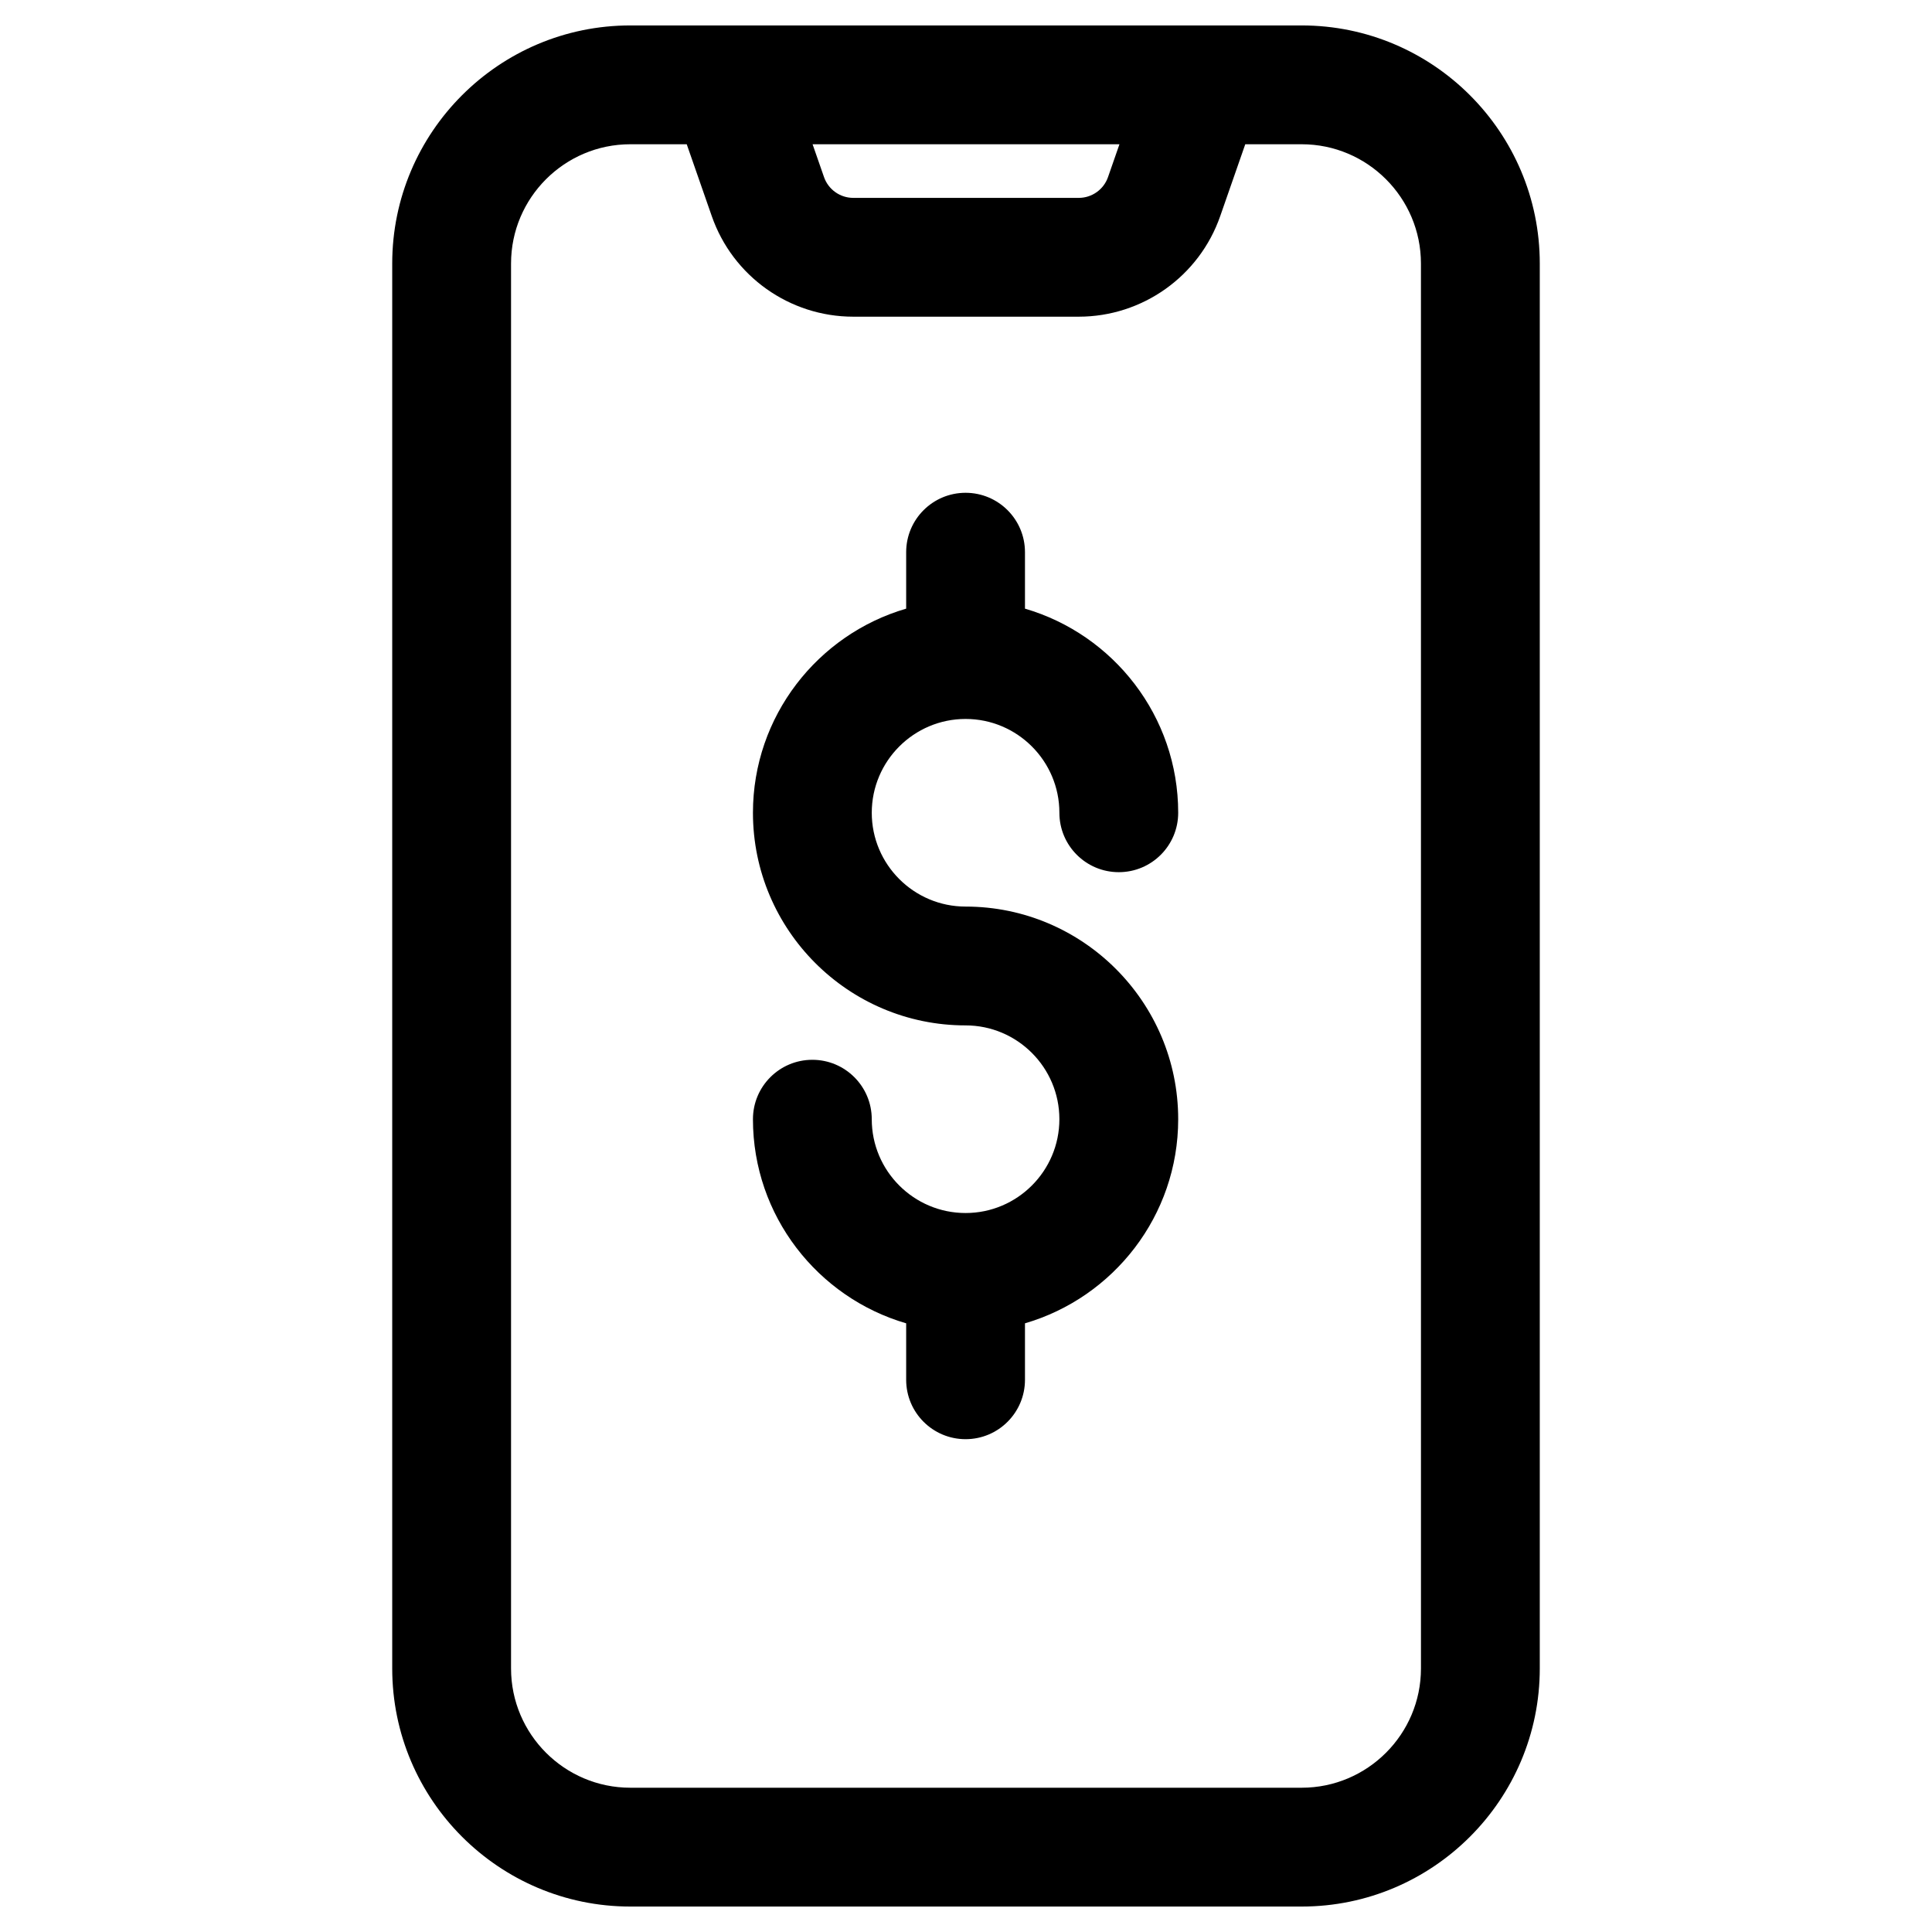
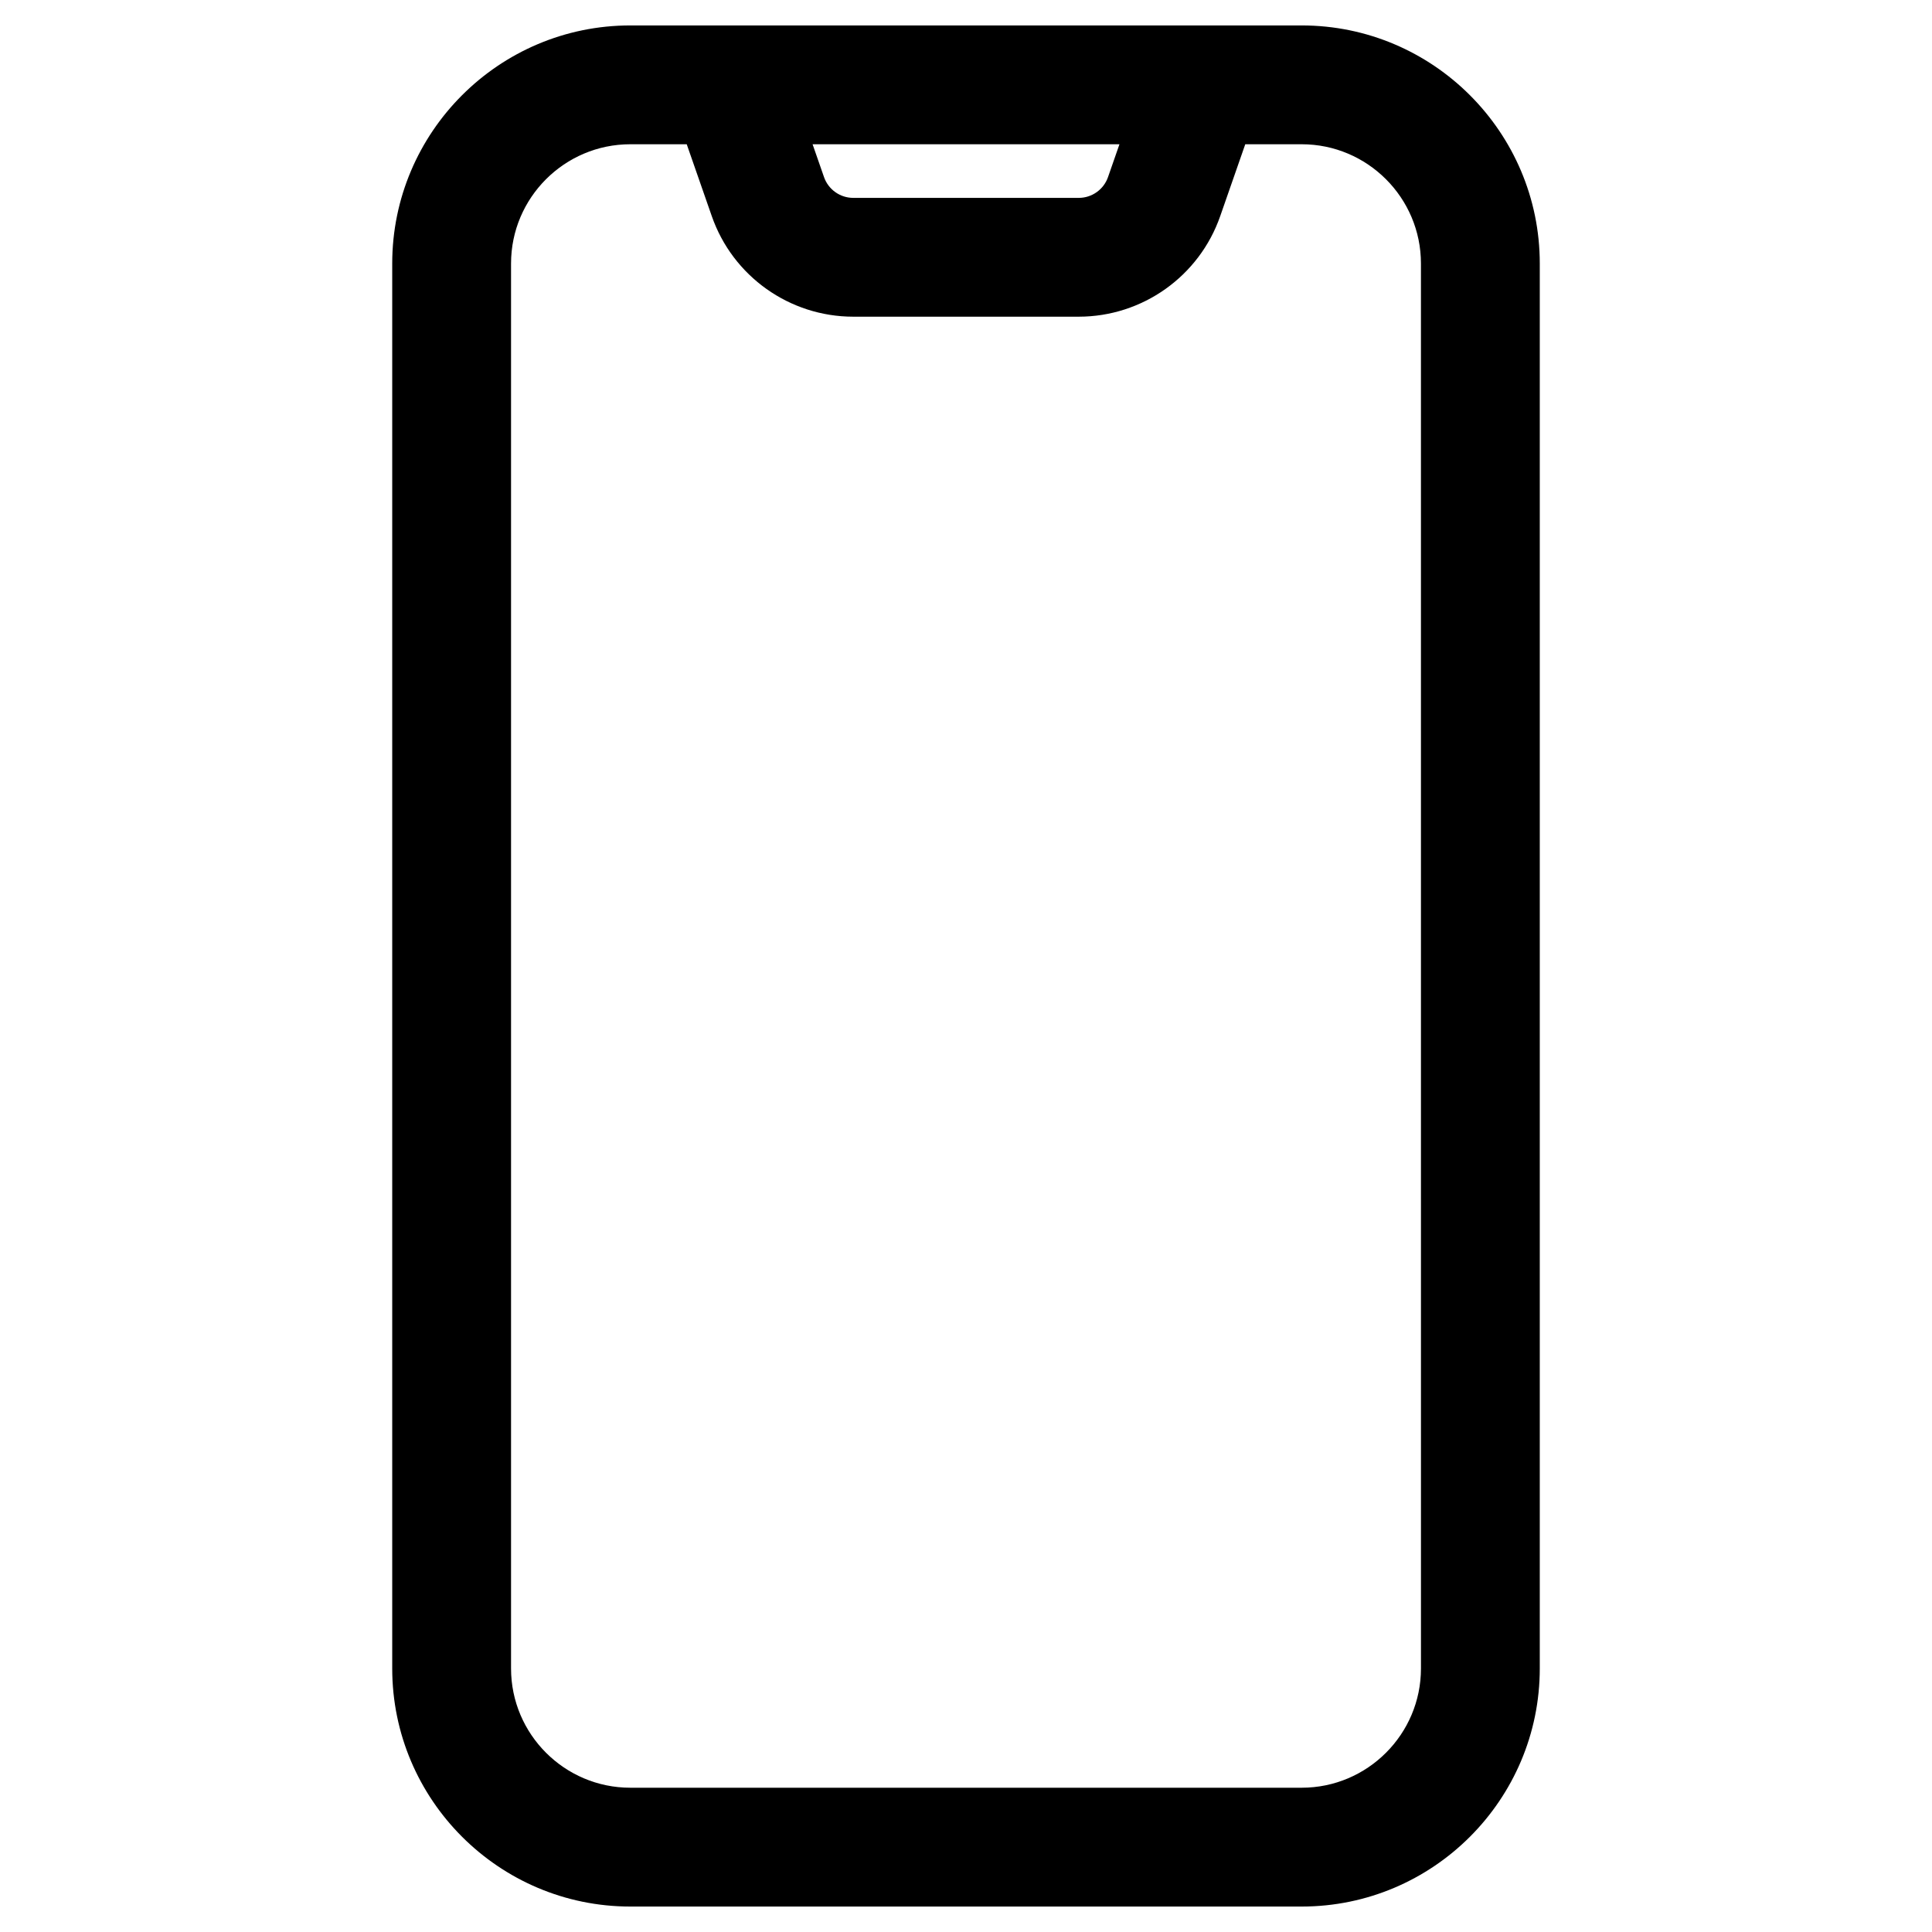
<svg xmlns="http://www.w3.org/2000/svg" fill="#000000" width="800px" height="800px" version="1.1" viewBox="144 144 512 512">
  <g>
    <path d="m488.96 150.74h-177.92c-34.793 0-63.098 28.305-63.098 63.098v372.32c0 34.793 28.305 63.098 63.098 63.098h177.92c34.793 0 63.098-28.305 63.098-63.098v-372.32c0-34.793-28.305-63.098-63.098-63.098zm-48.293 31.488-3.031 8.703c-1.148 3.293-4.266 5.508-7.75 5.508h-59.762c-3.488 0-6.606-2.215-7.75-5.508l-3.031-8.703zm79.902 403.93c0 17.43-14.18 31.609-31.609 31.609h-177.92c-17.43 0-31.609-14.18-31.609-31.609v-372.32c0-17.43 14.18-31.609 31.609-31.609h14.949l6.644 19.062c5.551 15.93 20.617 26.633 37.484 26.633h59.762c16.871 0 31.934-10.703 37.484-26.633l6.644-19.062h14.949c17.43 0 31.609 14.18 31.609 31.609z" />
-     <path d="m399.89 334.53c13.707 0 24.859 11.152 24.859 24.863 0 8.695 7.047 15.742 15.742 15.742 8.695 0 15.742-7.047 15.742-15.742 0-25.605-17.176-47.262-40.605-54.094v-14.961c0-8.695-7.047-15.742-15.742-15.742-8.695 0-15.742 7.047-15.742 15.742v14.961c-23.43 6.832-40.605 28.488-40.605 54.094 0 31.07 25.277 56.348 56.348 56.348 13.707 0 24.859 11.152 24.859 24.859 0 13.707-11.152 24.863-24.859 24.863-13.707 0-24.863-11.152-24.863-24.863 0-8.695-7.047-15.742-15.742-15.742-8.695 0-15.742 7.047-15.742 15.742 0 25.605 17.176 47.266 40.605 54.094v14.961c0 8.695 7.047 15.742 15.742 15.742 8.695 0 15.742-7.047 15.742-15.742v-14.961c23.43-6.832 40.605-28.488 40.605-54.094 0.004-31.07-25.273-56.348-56.344-56.348-13.707 0-24.863-11.152-24.863-24.859 0.004-13.711 11.156-24.863 24.863-24.863z" />
  </g>
</svg>